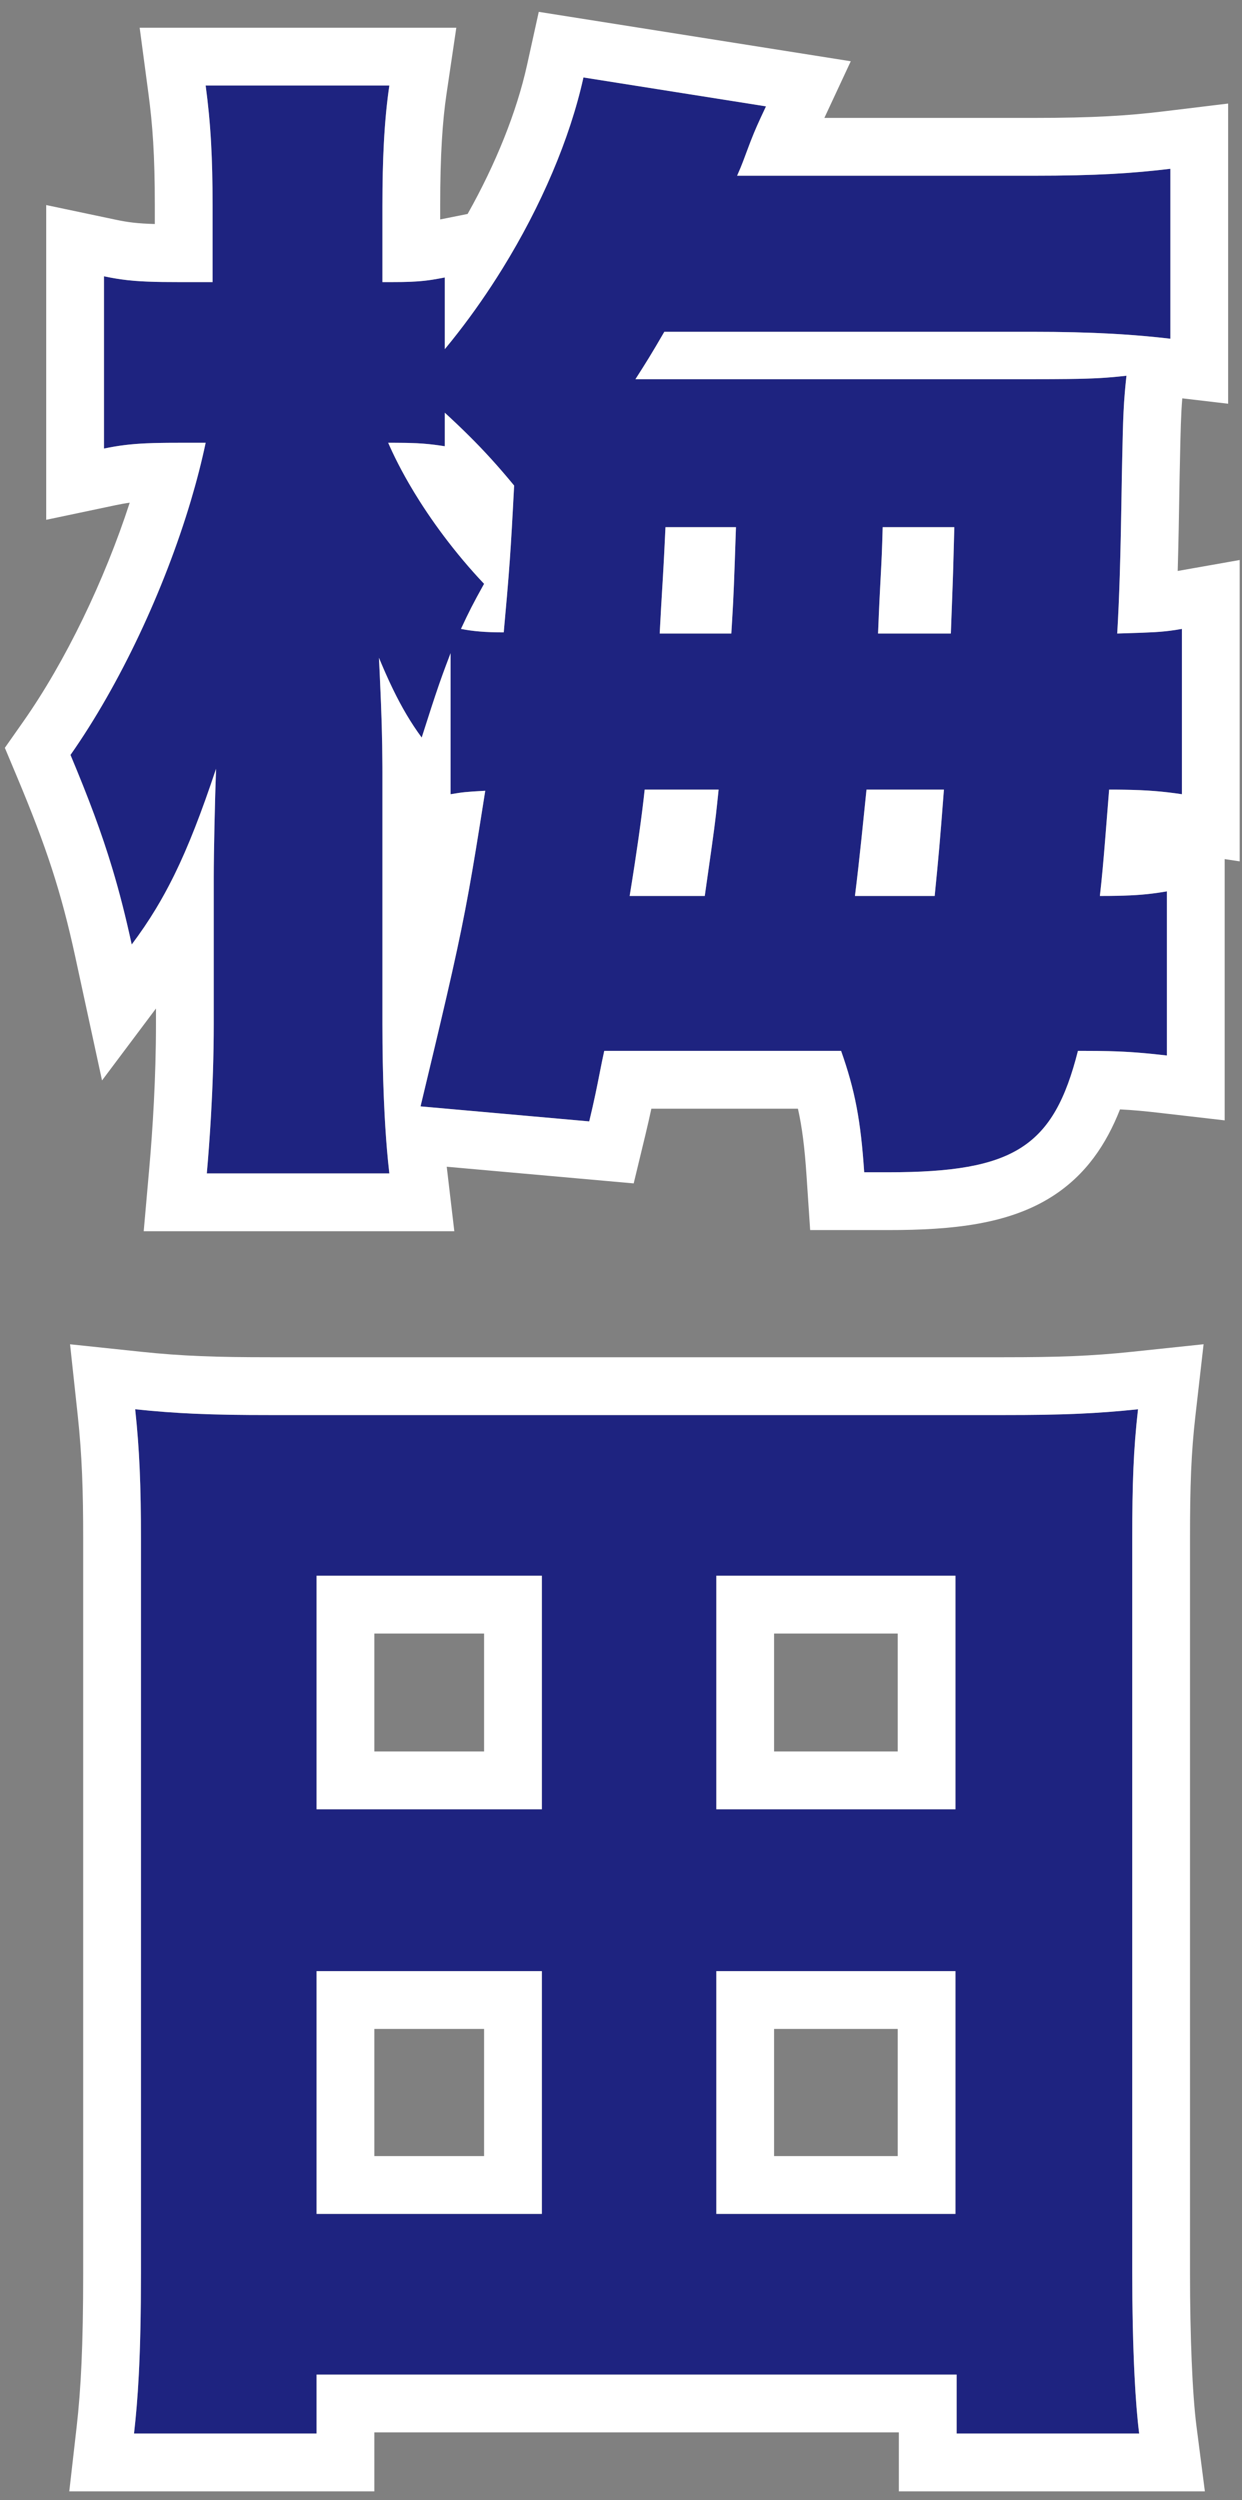
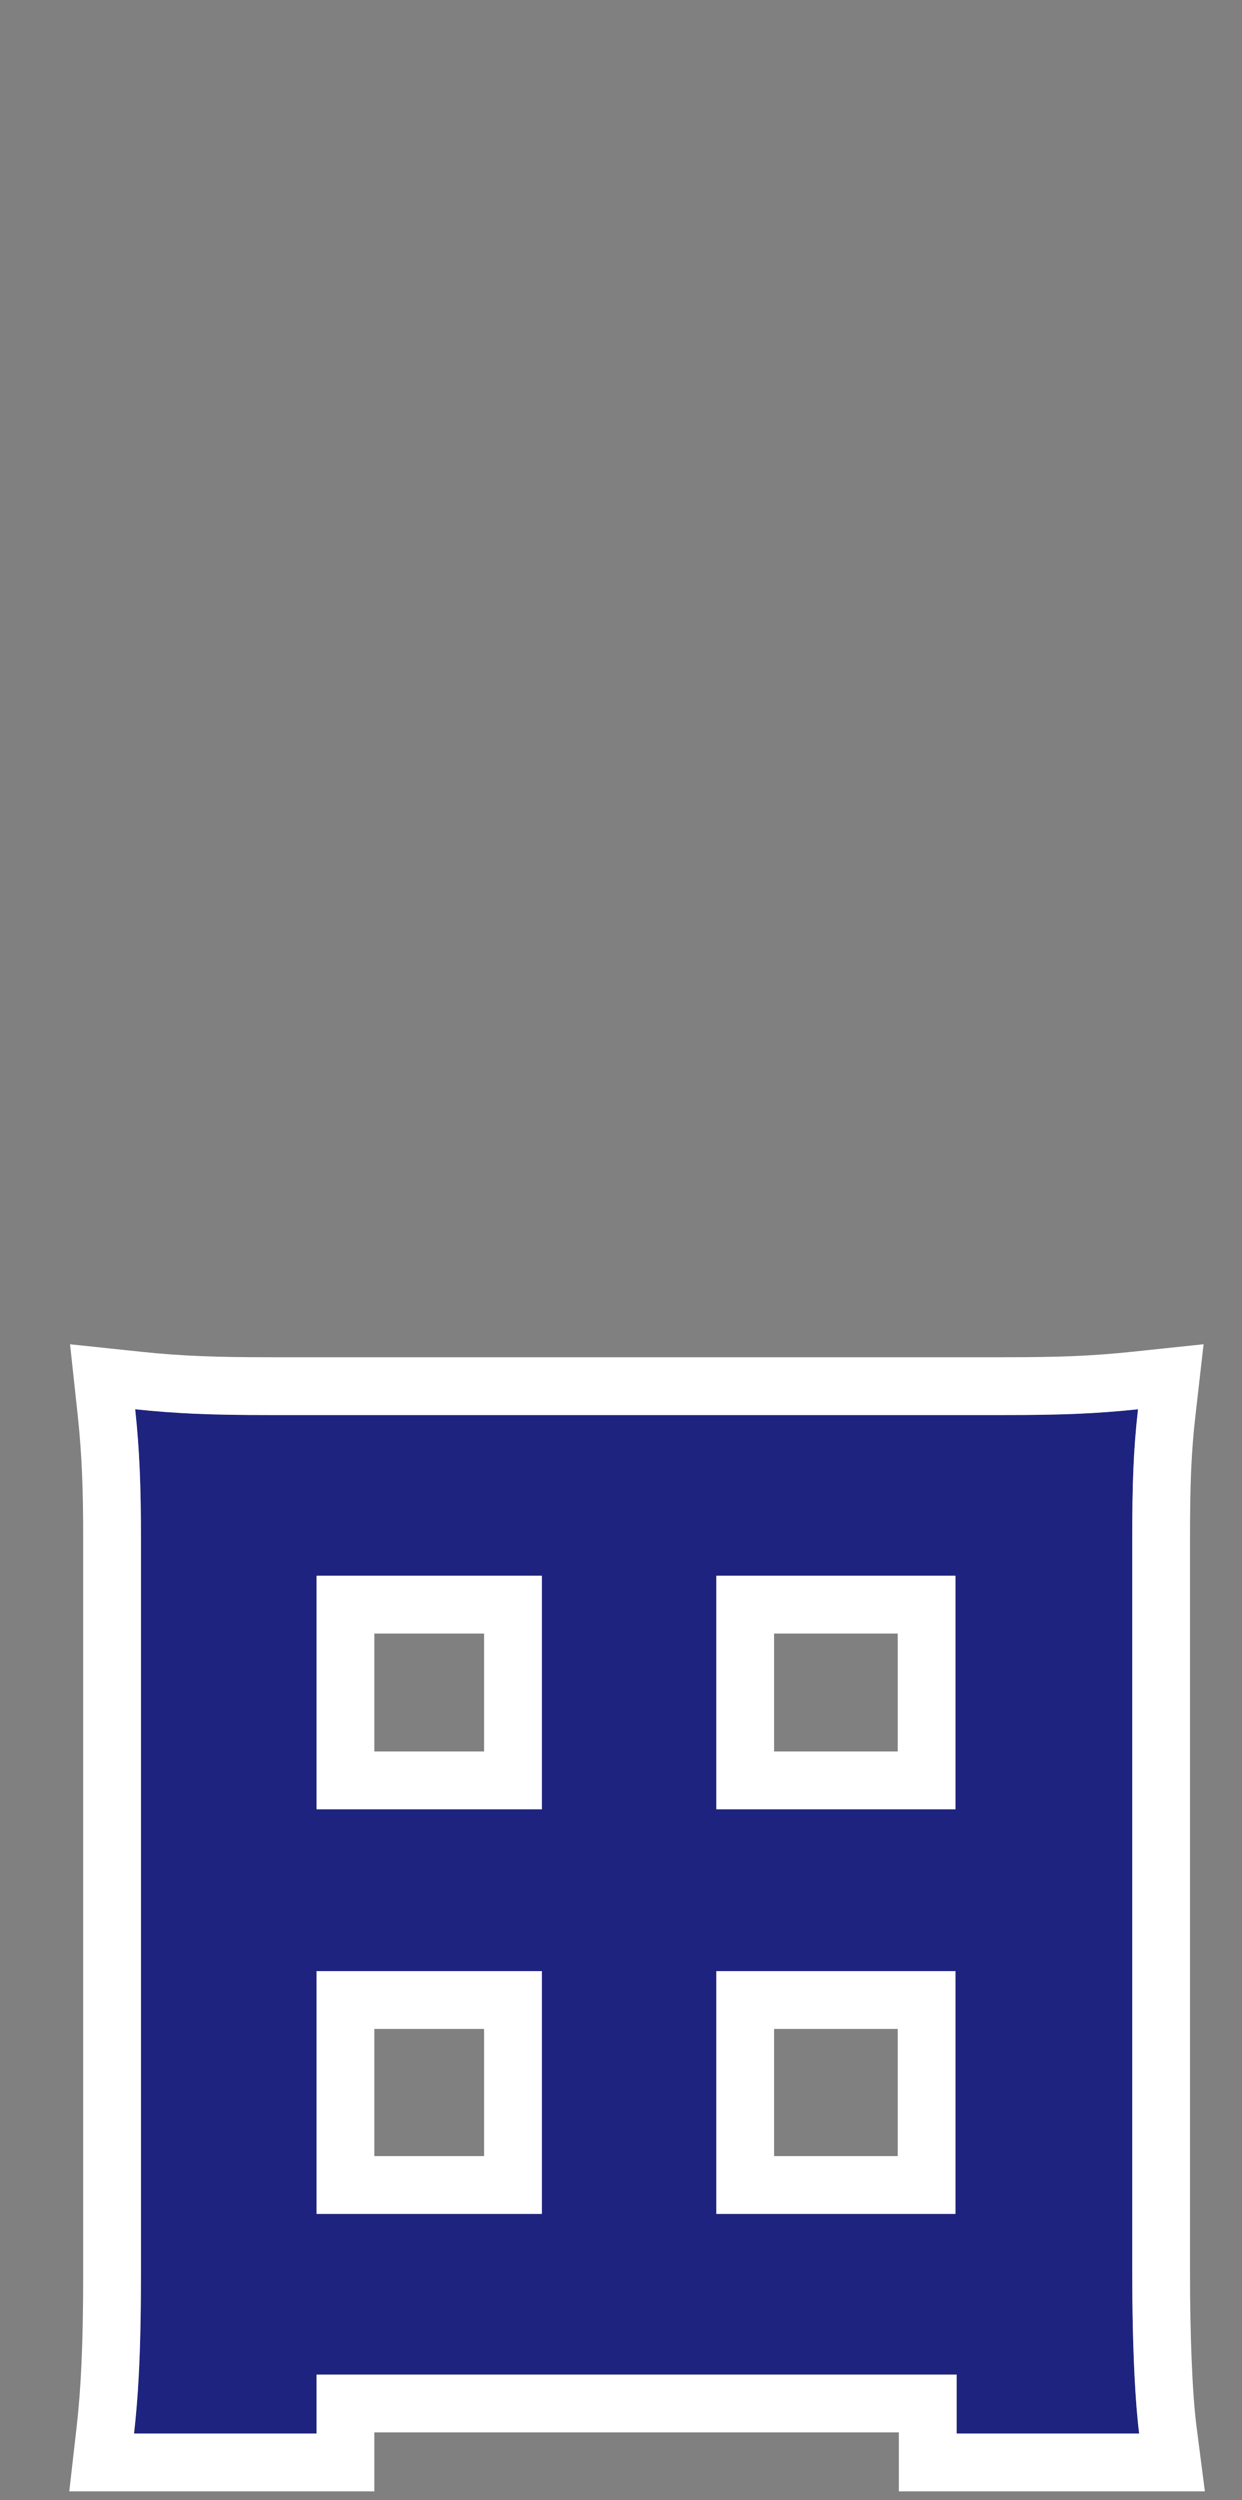
<svg xmlns="http://www.w3.org/2000/svg" width="86" height="173" viewBox="0 0 86 173" fill="none">
  <rect x="0" y="0" width="86" height="173" fill="#808080" stroke="none" />
  <path d="M78.88 168.4H66.24V164.32H21.92V168.4H9.28C9.6 165.6 9.76 162.4 9.76 157.28V106.48C9.76 103.12 9.68 100.48 9.36 97.52C12.4 97.84 14.88 97.92 18.72 97.92H69.52C73.28 97.92 75.76 97.84 78.8 97.52C78.48 100.32 78.4 102.72 78.4 106.48V157.28C78.4 161.68 78.56 165.92 78.88 168.4ZM21.92 109.04V125.2H37.52V109.04H21.92ZM49.6 109.04V125.2H66.16V109.04H49.6ZM21.92 136.4V153.2H37.52V136.4H21.92ZM49.6 136.4V153.2H66.16V136.4H49.6Z" fill="#1E2380" />
-   <path d="M44 26.24H69.6C74.72 26.24 75.92 26.24 78 26C77.76 28.16 77.76 29.28 77.68 32.96C77.6 38.24 77.52 41.12 77.36 43.84C79.84 43.76 80.48 43.76 81.84 43.52V54.96C80.24 54.72 78.96 54.64 76.8 54.64C76.56 57.6 76.4 59.92 76.16 62C78.32 62 79.44 61.92 80.8 61.68V73.04C78.72 72.8 77.44 72.72 75.12 72.72H74.64C72.96 79.36 70.24 81.12 61.52 81.12C61.12 81.12 60.56 81.12 59.84 81.12C59.6 77.52 59.2 75.44 58.24 72.72H41.84C41.52 74.16 41.36 75.28 40.8 77.6L29.12 76.56C32 64.56 32.24 63.36 33.6 54.72C32.24 54.8 32.16 54.8 31.2 54.96V45.2C30.56 46.88 30.32 47.52 29.2 51.04C28.08 49.52 27.2 47.84 26.24 45.52C26.4 48.8 26.48 50.88 26.48 53.52V70.88C26.48 74.8 26.64 78.48 26.96 81.2H14.32C14.56 78.48 14.8 74.72 14.8 70.88V60.72C14.8 59.04 14.88 55.36 14.96 53.2C13.04 58.96 11.52 62.16 9.12 65.36C8.08 60.56 6.96 57.2 4.88 52.24C9.04 46.32 12.72 37.84 14.24 30.64H12.32C9.92 30.64 8.72 30.72 7.2 31.04V19.12C8.72 19.44 9.84 19.52 12.32 19.52H14.72V14.24C14.72 10.56 14.56 8.32 14.24 5.92H26.96C26.64 8.08 26.48 10.64 26.48 14.24V19.52H27.2C28.88 19.52 29.6 19.44 30.8 19.2V24.16C35.44 18.56 39.04 11.52 40.4 5.36L53.04 7.36C52.48 8.56 52.24 9.04 51.68 10.56C51.44 11.2 51.36 11.44 51.04 12.16H71.52C75.84 12.16 78.4 12 81.04 11.68V23.44C78.32 23.12 75.44 22.96 71.44 22.96H46C45.12 24.48 44.72 25.12 44 26.24ZM27.36 30.64H26.88C28.24 33.76 30.64 37.36 33.52 40.4C32.72 41.84 32.48 42.32 31.92 43.52C32.72 43.68 33.6 43.76 34.88 43.76C35.28 39.36 35.36 38.24 35.6 33.6C34.08 31.76 32.8 30.4 30.8 28.56V30.88C29.76 30.72 29.04 30.64 27.36 30.64ZM49.76 54.64H44.64C44.48 56.16 44.16 58.56 43.6 62H48.8C49.52 56.96 49.52 56.96 49.76 54.64ZM59.2 62H64.72C65.04 58.8 65.12 57.76 65.36 54.64H60C59.76 56.96 59.52 59.44 59.2 62ZM60.8 43.84H65.84C66 39.6 66 39.6 66.08 36.48H61.12C61.04 39.6 60.96 39.68 60.8 43.84ZM50.96 36.48H46.08C45.92 40 45.84 40.72 45.68 43.84H50.64C50.8 41.2 50.8 41.2 50.96 36.48Z" fill="#1E2380" />
  <path fill-rule="evenodd" clip-rule="evenodd" d="M78.88 168.4C78.744 167.344 78.637 165.97 78.558 164.4C78.453 162.282 78.4 159.807 78.4 157.28V106.48C78.4 104.57 78.421 103.011 78.483 101.572C78.543 100.178 78.643 98.898 78.8 97.52C77.389 97.669 76.098 97.766 74.744 97.827C73.181 97.897 71.534 97.92 69.52 97.92H18.72C16.658 97.92 14.988 97.897 13.412 97.826C12.055 97.765 10.767 97.668 9.36 97.52C9.51 98.905 9.607 100.22 9.668 101.571C9.737 103.108 9.76 104.692 9.76 106.48V157.28C9.76 160.176 9.709 162.458 9.607 164.4C9.528 165.892 9.419 167.184 9.28 168.4H21.92V164.32H66.24V168.4H78.88ZM62.24 168.32V172.4H83.429L82.847 167.888C82.562 165.676 82.4 161.65 82.4 157.28V106.48C82.4 102.783 82.479 100.556 82.774 97.974L83.34 93.02L78.381 93.542C75.535 93.842 73.209 93.92 69.52 93.92H18.72C14.949 93.92 12.624 93.841 9.779 93.542L4.851 93.023L5.383 97.95C5.681 100.709 5.76 103.189 5.76 106.48V157.28C5.76 162.321 5.602 165.355 5.306 167.946L4.797 172.4H25.92V168.32H62.24ZM21.92 109.04H37.52V125.2H21.92V109.04ZM25.92 121.2H33.52V113.04H25.92V121.2ZM49.6 109.04H66.16V125.2H49.6V109.04ZM53.6 121.2H62.16V113.04H53.6V121.2ZM21.92 136.4H37.52V153.2H21.92V136.4ZM25.92 149.2H33.52V140.4H25.92V149.2ZM49.6 136.4H66.16V153.2H49.6V136.4ZM53.6 149.2H62.16V140.4H53.6V149.2Z" fill="white" />
-   <path fill-rule="evenodd" clip-rule="evenodd" d="M10.134 30.678C9.02 30.728 8.176 30.835 7.2 31.04V19.12C8.349 19.362 9.269 19.467 10.72 19.503C10.874 19.507 11.033 19.511 11.2 19.513C11.542 19.518 11.912 19.52 12.32 19.52H14.72V14.24C14.72 12.547 14.686 11.159 14.618 9.92C14.539 8.466 14.413 7.216 14.24 5.92H26.96C26.785 7.099 26.658 8.398 26.579 9.92C26.513 11.186 26.48 12.606 26.48 14.24V19.52H27.2C28.163 19.52 28.811 19.494 29.414 19.426C29.766 19.387 30.104 19.333 30.48 19.262C30.583 19.243 30.69 19.222 30.8 19.2V24.16C30.962 23.965 31.123 23.767 31.282 23.568C32.393 22.182 33.441 20.714 34.406 19.2C34.539 18.992 34.67 18.783 34.8 18.573C37.467 14.256 39.464 9.6 40.4 5.36L53.04 7.36C52.988 7.471 52.939 7.575 52.893 7.675C52.812 7.849 52.737 8.008 52.666 8.16C52.338 8.869 52.099 9.424 51.68 10.56C51.643 10.658 51.61 10.746 51.58 10.829C51.535 10.949 51.495 11.056 51.456 11.159C51.346 11.448 51.24 11.711 51.04 12.16H71.52C73.742 12.16 75.499 12.118 77.04 12.033C78.495 11.953 79.758 11.835 81.04 11.68V23.44C79.962 23.313 78.858 23.212 77.669 23.135C77.462 23.122 77.253 23.109 77.04 23.097C75.395 23.006 73.578 22.96 71.44 22.96H46C45.12 24.48 44.72 25.12 44 26.24H69.6C70.278 26.24 70.888 26.24 71.44 26.24C72.448 26.239 73.263 26.236 73.954 26.227C75.742 26.206 76.699 26.15 78 26C77.954 26.416 77.916 26.794 77.886 27.159C77.809 28.069 77.774 28.9 77.744 30.05C77.73 30.573 77.718 31.163 77.703 31.856C77.696 32.198 77.689 32.564 77.68 32.96C77.636 35.846 77.593 38.015 77.536 39.832C77.489 41.34 77.433 42.607 77.36 43.84C77.528 43.835 77.688 43.83 77.84 43.825C77.895 43.823 77.95 43.821 78.003 43.82C79.707 43.766 80.415 43.744 81.38 43.596C81.526 43.574 81.678 43.549 81.84 43.52V54.96C80.514 54.761 79.409 54.672 77.84 54.648C77.515 54.642 77.171 54.64 76.8 54.64C76.745 55.322 76.694 55.969 76.645 56.587C76.607 57.075 76.57 57.545 76.533 57.999C76.415 59.47 76.301 60.777 76.16 62C76.384 62 76.597 61.999 76.8 61.998C78.266 61.984 79.223 61.922 80.209 61.776C80.403 61.748 80.599 61.716 80.8 61.68V73.04C79.279 72.865 78.185 72.775 76.8 72.739C76.291 72.726 75.743 72.72 75.12 72.72H74.64C72.96 79.36 70.24 81.12 61.52 81.12H59.84C59.6 77.52 59.2 75.44 58.24 72.72H41.84C41.721 73.256 41.624 73.748 41.52 74.274C41.345 75.16 41.151 76.144 40.8 77.6L29.12 76.56C29.47 75.101 29.782 73.801 30.06 72.628C30.207 72.012 30.345 71.431 30.474 70.88C30.476 70.872 30.478 70.864 30.48 70.856C31.764 65.402 32.269 62.919 32.953 58.767C33.137 57.649 33.334 56.41 33.562 54.96C33.575 54.881 33.587 54.801 33.6 54.72L33.43 54.73C32.822 54.766 32.493 54.785 32.196 54.816C31.909 54.845 31.652 54.885 31.2 54.96V45.2C31.078 45.52 30.971 45.802 30.869 46.073C30.718 46.476 30.58 46.856 30.425 47.3C30.397 47.381 30.368 47.464 30.339 47.55C30.066 48.343 29.733 49.366 29.2 51.04C28.459 50.035 27.823 48.959 27.2 47.675C27.026 47.318 26.854 46.944 26.68 46.551C26.638 46.455 26.595 46.358 26.553 46.259C26.501 46.14 26.449 46.019 26.397 45.896C26.345 45.773 26.293 45.647 26.24 45.52C26.251 45.741 26.261 45.956 26.271 46.166C26.276 46.269 26.281 46.371 26.286 46.472C26.294 46.645 26.302 46.814 26.309 46.98C26.363 48.148 26.404 49.172 26.432 50.159C26.46 51.121 26.475 52.049 26.479 53.045C26.48 53.202 26.48 53.36 26.48 53.52V70.88C26.48 72.64 26.512 74.352 26.577 75.95C26.594 76.375 26.613 76.792 26.635 77.2C26.696 78.34 26.774 79.407 26.871 80.376C26.899 80.659 26.929 80.934 26.96 81.2H14.32C14.423 80.033 14.526 78.674 14.61 77.2C14.722 75.239 14.8 73.072 14.8 70.88V60.72C14.8 59.04 14.88 55.36 14.96 53.2C13.947 56.238 13.046 58.563 12.069 60.552C12.041 60.608 12.013 60.664 11.985 60.72C11.606 61.481 11.214 62.194 10.8 62.879C10.283 63.734 9.73 64.547 9.12 65.36C8.705 63.447 8.278 61.762 7.782 60.114C7.035 57.627 6.131 55.223 4.88 52.24C8.289 47.388 11.376 40.817 13.216 34.64C13.621 33.28 13.966 31.939 14.24 30.64H12.32C11.915 30.64 11.544 30.642 11.2 30.648C10.814 30.654 10.462 30.663 10.134 30.678ZM8.982 34.786C8.656 34.83 8.35 34.886 8.024 34.954L3.2 35.97V14.19L8.024 15.206C8.849 15.38 9.5 15.467 10.72 15.502V14.24C10.72 10.705 10.568 8.644 10.275 6.449L9.671 1.92H31.596L30.917 6.506C30.636 8.402 30.48 10.749 30.48 14.24V15.185L32.38 14.805C34.336 11.33 35.78 7.733 36.494 4.498L37.306 0.821L58.91 4.239L57.081 8.16H71.52C75.721 8.16 78.115 8.005 80.559 7.709L85.04 7.166V27.938L81.865 27.565C81.771 28.72 81.748 29.772 81.702 31.97C81.695 32.298 81.688 32.651 81.679 33.035C81.639 35.689 81.599 37.755 81.547 39.51L85.84 38.752V59.605L84.8 59.449V77.528L80.341 77.014C79.27 76.89 78.446 76.813 77.553 76.769C76.606 79.173 75.204 81.286 72.88 82.777C69.842 84.726 65.93 85.12 61.52 85.12H56.098L55.849 81.386C55.718 79.419 55.543 78.017 55.252 76.72H45.102C44.983 77.277 44.846 77.883 44.688 78.539L43.879 81.89L30.933 80.737L31.458 85.2H9.951L10.335 80.849C10.569 78.205 10.8 74.568 10.8 70.88V69.787L7.065 74.766L5.211 66.207C4.233 61.693 3.196 58.569 1.191 53.787L0.336 51.749L1.607 49.94C4.531 45.78 7.234 40.171 8.982 34.786ZM29.067 34.693C29.751 35.767 30.518 36.846 31.351 37.896C31.814 38.48 32.298 39.056 32.798 39.616C33.035 39.881 33.276 40.143 33.52 40.4C32.726 41.829 32.484 42.313 31.933 43.492C31.929 43.502 31.924 43.511 31.92 43.52C32.72 43.68 33.6 43.76 34.88 43.76C34.967 42.8 35.039 41.997 35.101 41.279C35.183 40.327 35.247 39.525 35.304 38.71C35.352 38.035 35.395 37.35 35.44 36.563C35.489 35.728 35.539 34.778 35.6 33.6C35.327 33.27 35.063 32.956 34.8 32.651C34.269 32.036 33.747 31.46 33.189 30.88C32.718 30.392 32.222 29.899 31.673 29.376C31.492 29.204 31.306 29.029 31.112 28.849C31.01 28.754 30.906 28.658 30.8 28.56V30.88C30.686 30.863 30.576 30.846 30.468 30.83C29.944 30.755 29.472 30.702 28.858 30.671C28.443 30.651 27.963 30.64 27.36 30.64H26.88C26.915 30.72 26.95 30.8 26.986 30.88C27.104 31.142 27.229 31.407 27.36 31.674C27.645 32.253 27.961 32.843 28.306 33.44C28.546 33.855 28.8 34.273 29.067 34.693ZM44.214 58C44.414 56.592 44.551 55.481 44.64 54.64H49.76C49.684 55.369 49.633 55.869 49.575 56.368C49.504 56.984 49.423 57.599 49.278 58.64C49.165 59.442 49.015 60.497 48.8 62H43.6C43.85 60.464 44.052 59.136 44.214 58ZM65.04 58.64C64.957 59.582 64.862 60.577 64.72 62H59.2C59.37 60.64 59.517 59.303 59.654 58C59.727 57.305 59.797 56.62 59.866 55.946C59.911 55.506 59.956 55.07 60 54.64H65.36C65.227 56.373 65.143 57.464 65.04 58.64ZM65.965 40.48C65.937 41.264 65.9 42.257 65.84 43.84H60.8C60.874 41.923 60.931 40.872 60.978 39.991C60.981 39.94 60.983 39.89 60.986 39.84C61.038 38.88 61.079 38.079 61.12 36.48H66.08C66.046 37.803 66.026 38.564 66.003 39.326C65.992 39.69 65.98 40.055 65.965 40.48ZM45.908 39.84C45.889 40.164 45.87 40.474 45.851 40.788C45.8 41.639 45.747 42.527 45.68 43.84H50.64C50.697 42.892 50.734 42.285 50.765 41.677C50.784 41.304 50.801 40.931 50.819 40.48C50.854 39.617 50.893 38.467 50.96 36.48H46.08C46.012 37.971 45.959 38.959 45.908 39.84Z" fill="white" />
</svg>